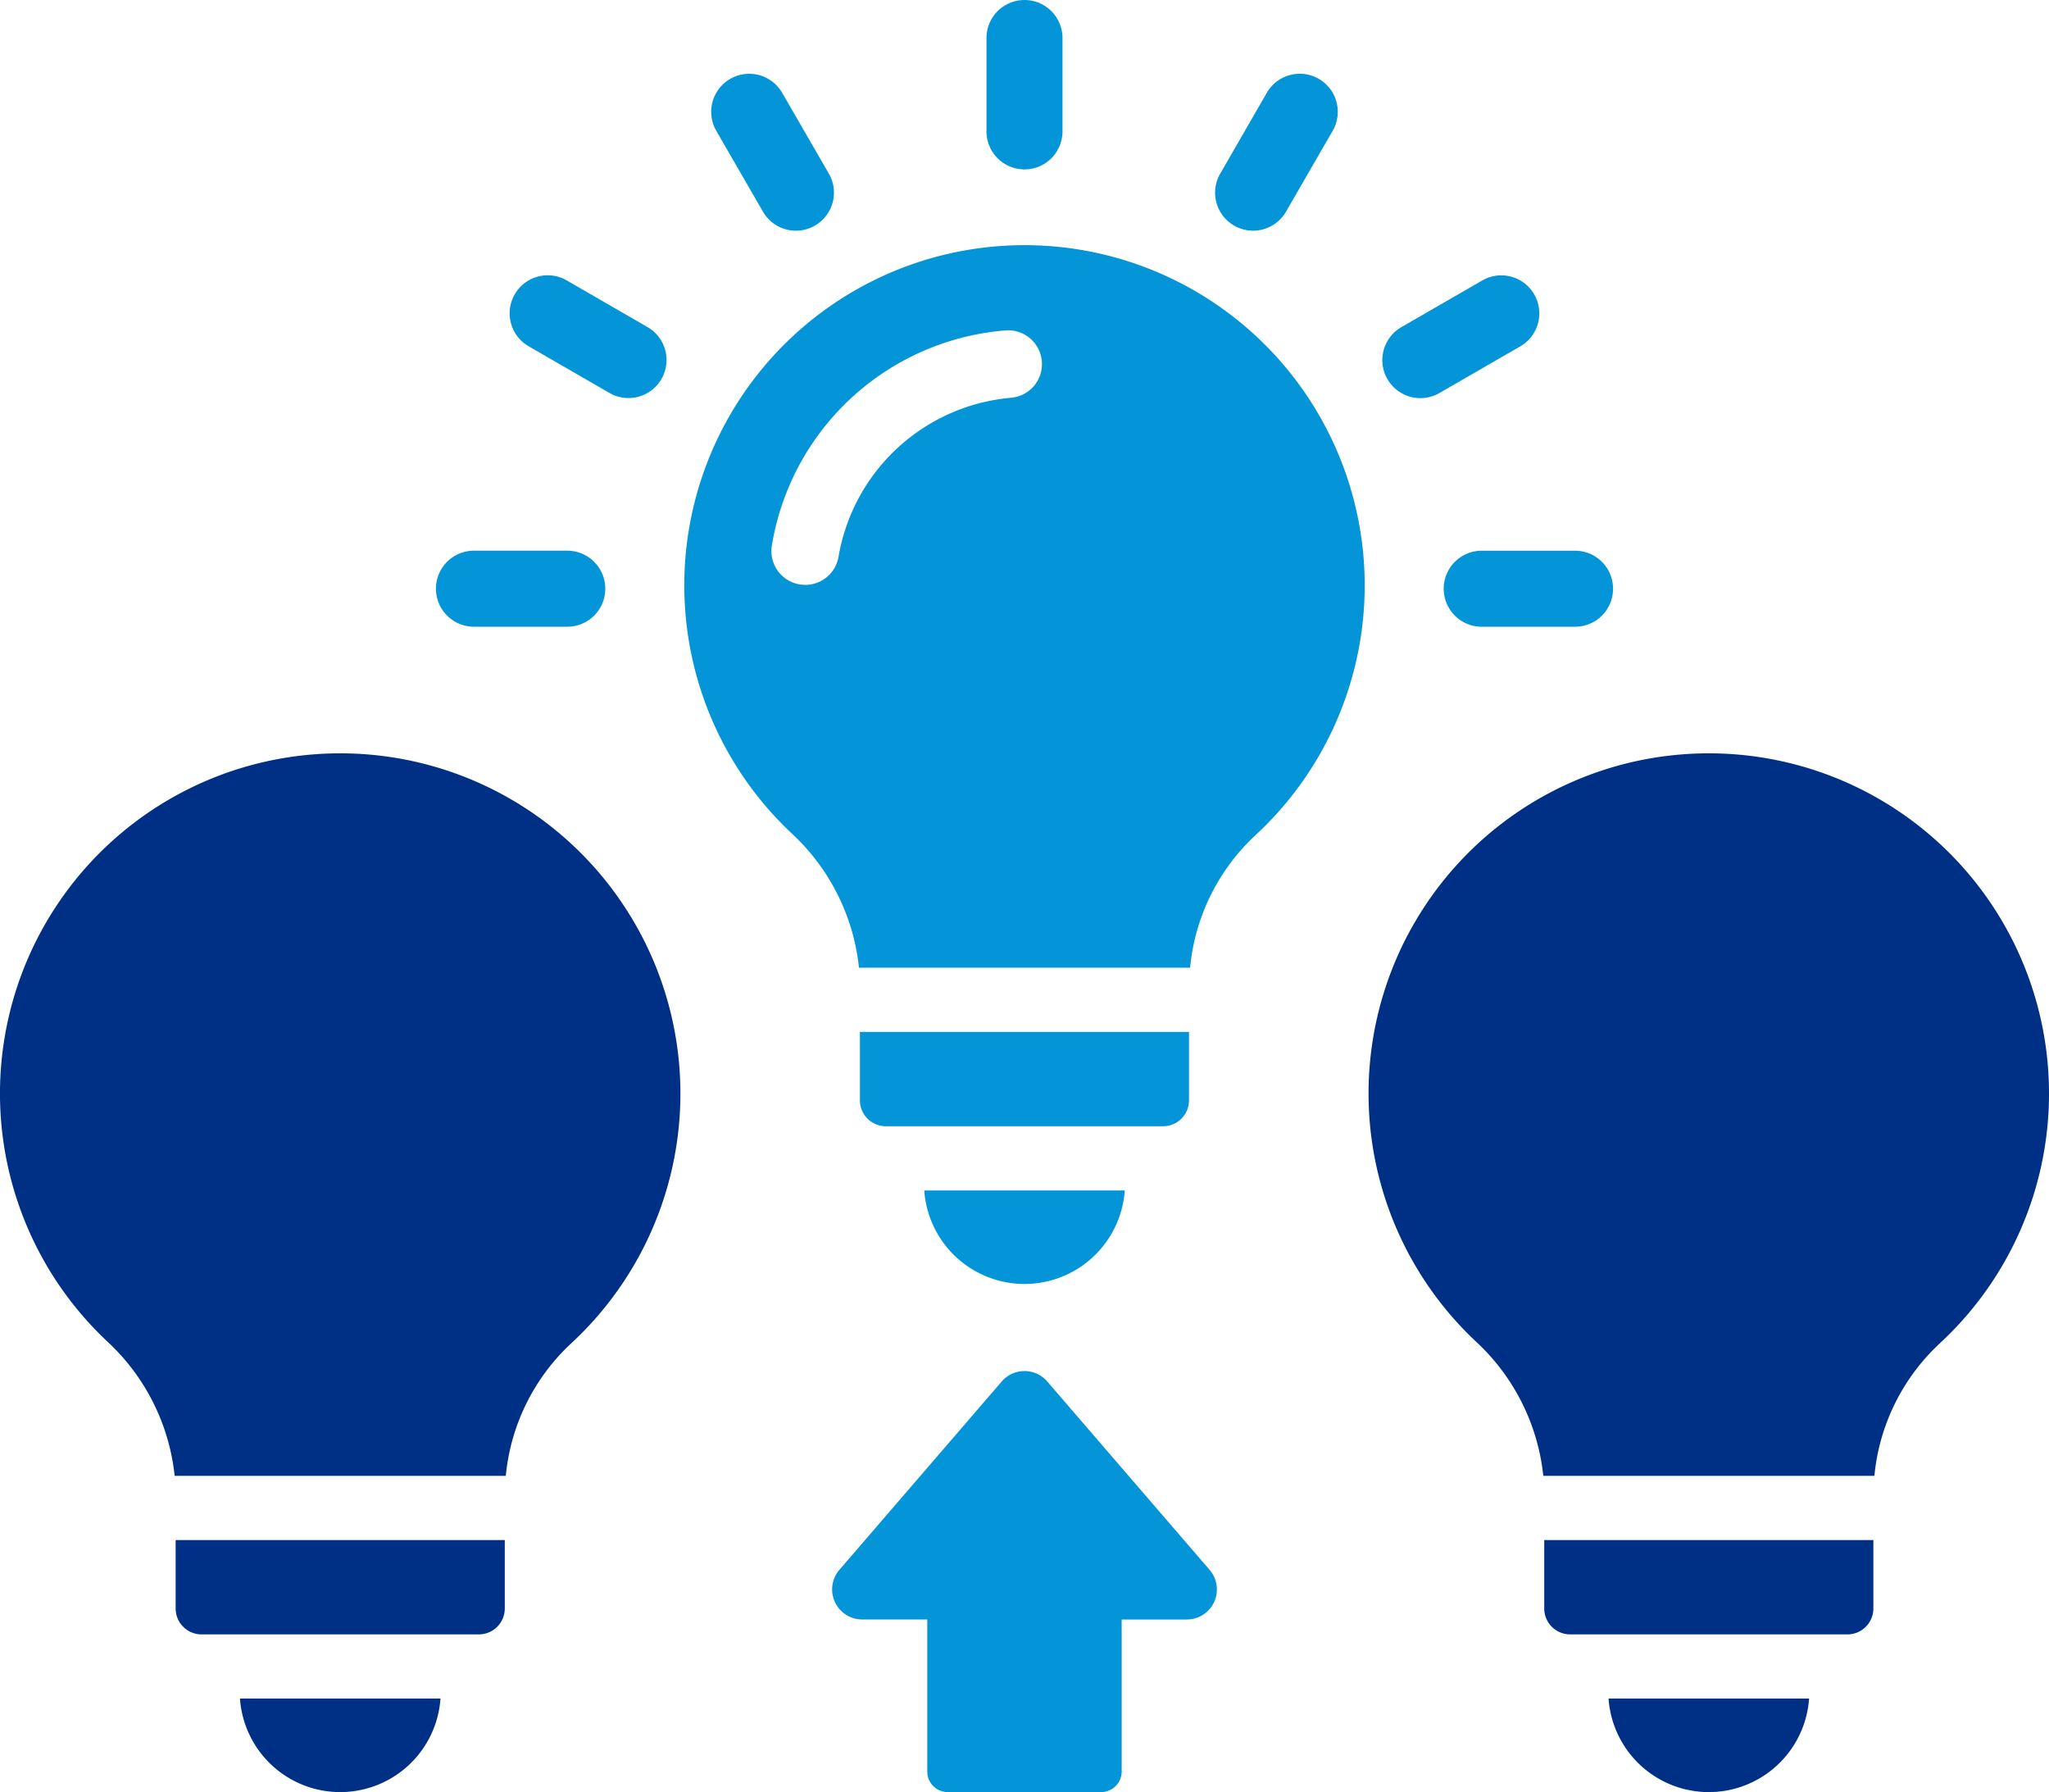
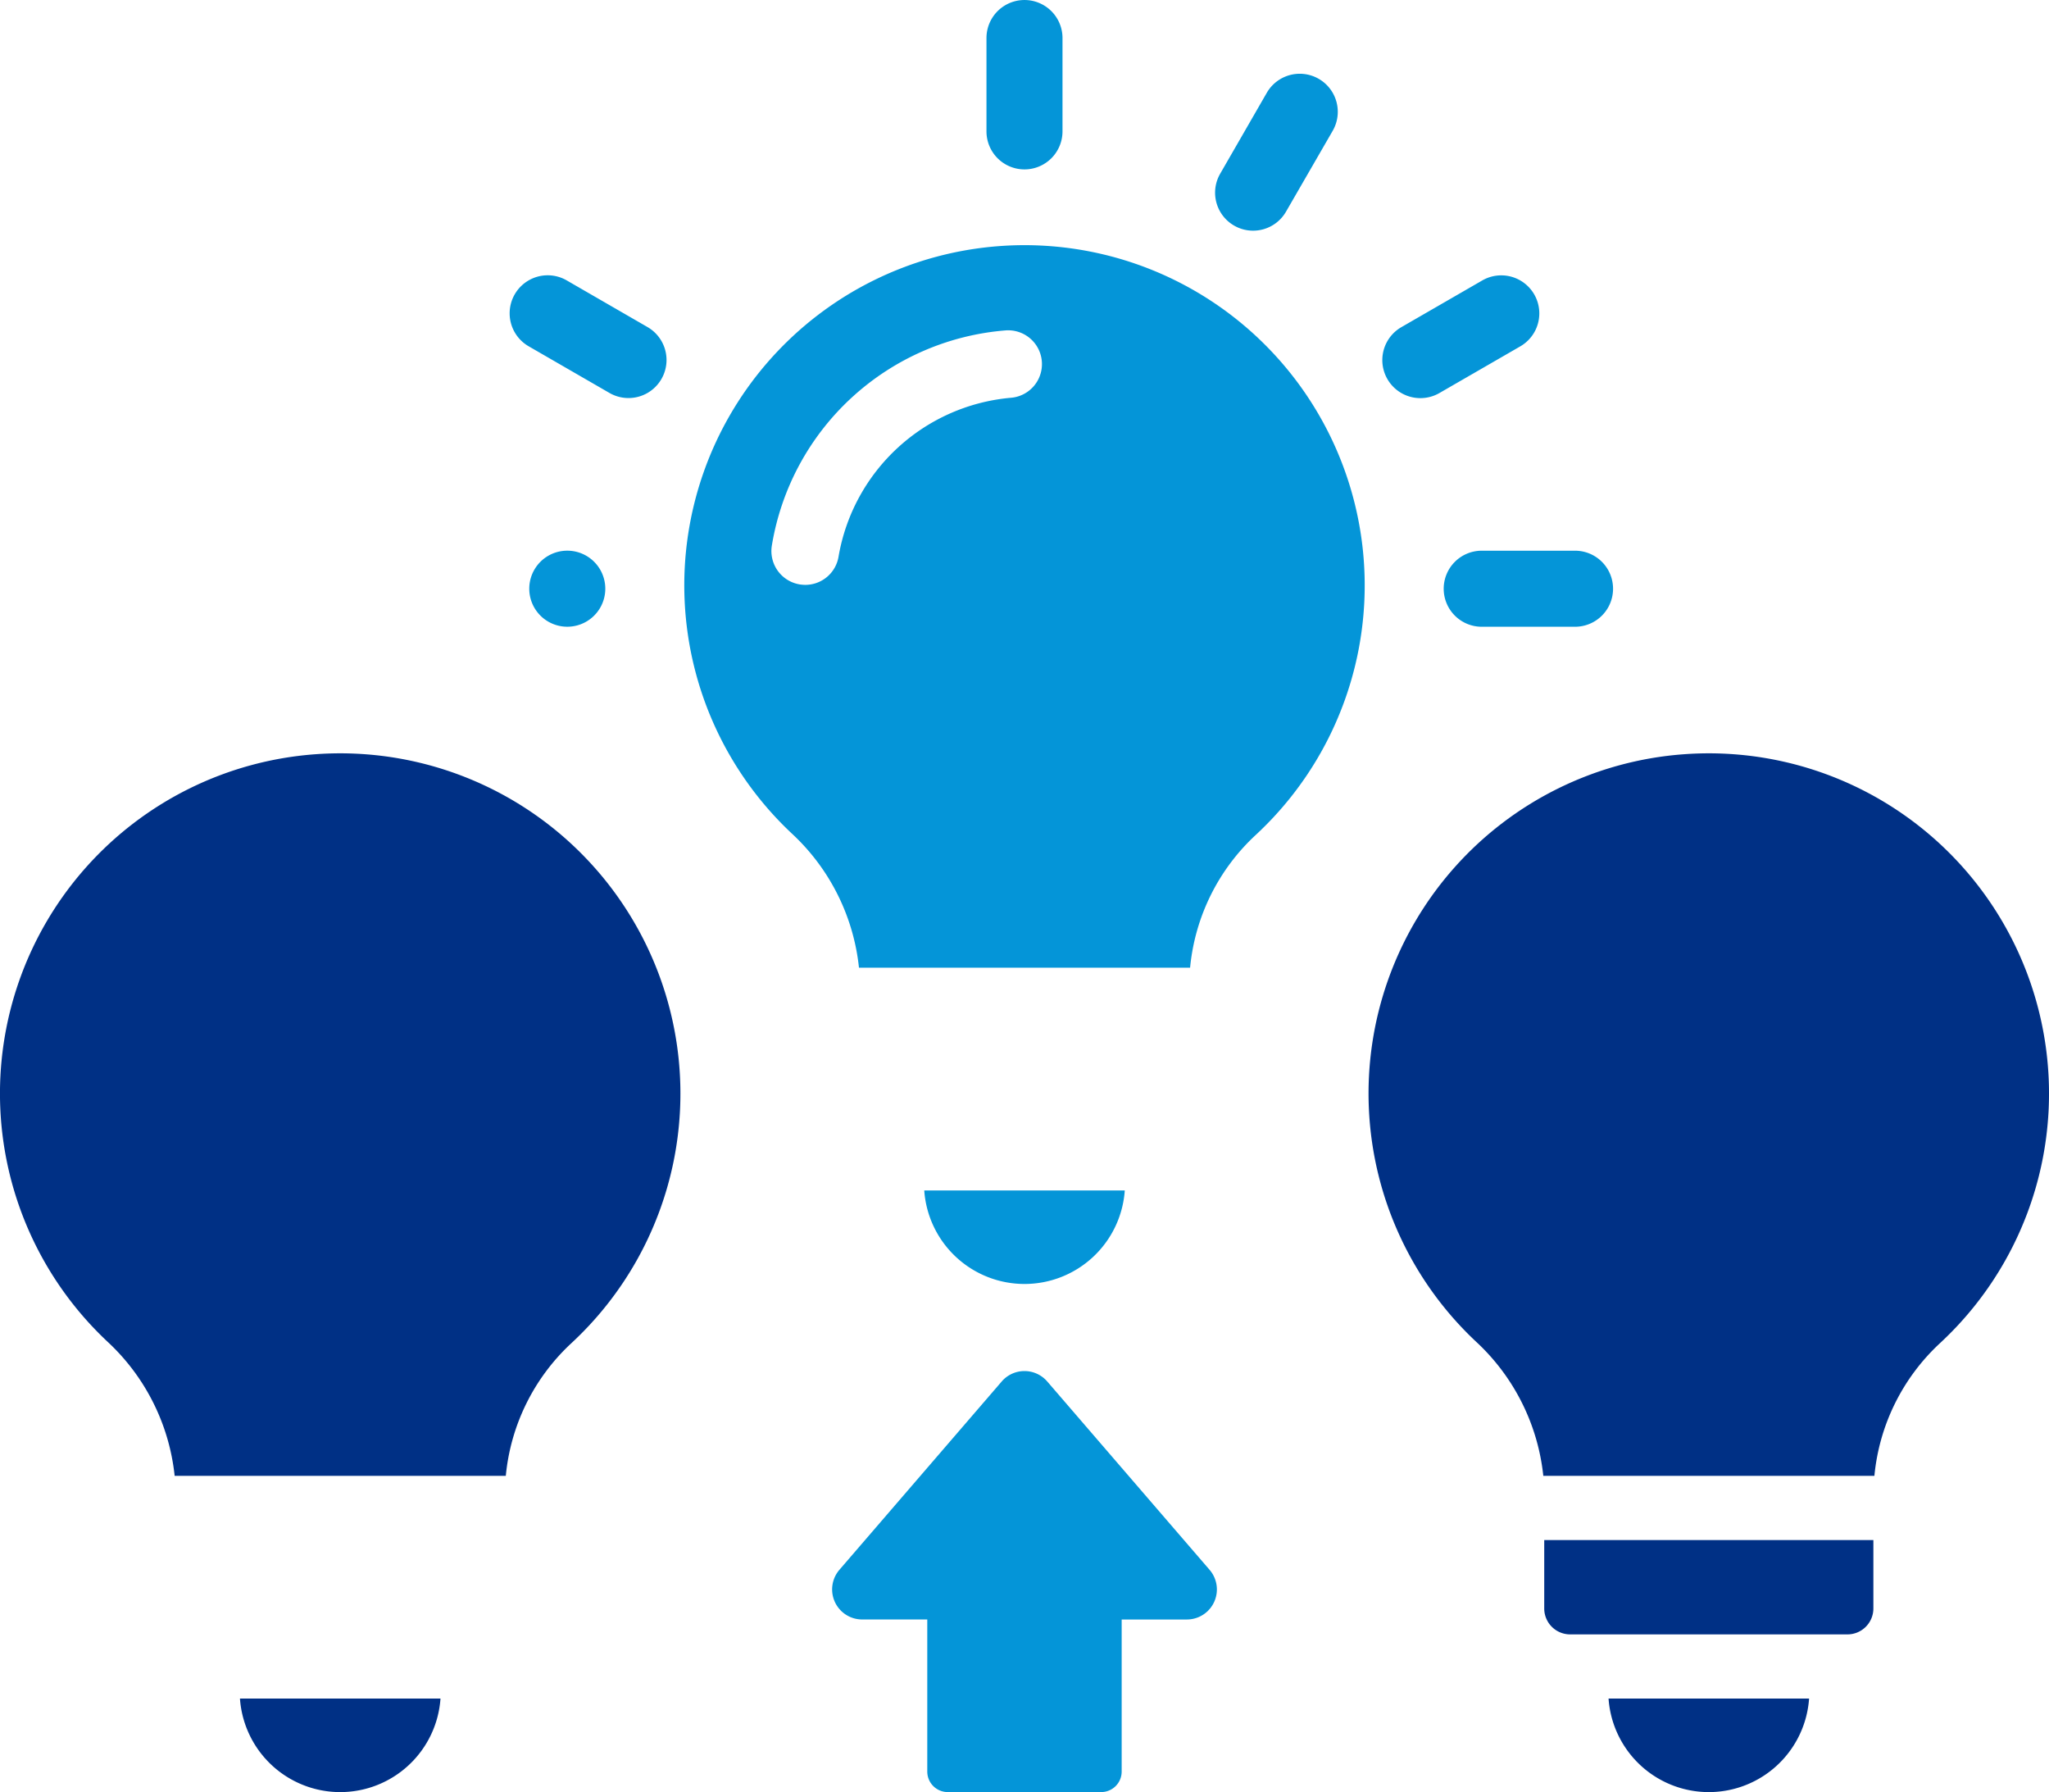
<svg xmlns="http://www.w3.org/2000/svg" width="152.37" height="133.24" viewBox="0 0 152.37 133.24">
  <g id="グループ_213" data-name="グループ 213" transform="translate(-1029.895 -5940)">
    <path id="パス_227" data-name="パス 227" d="M23.472,24.614A25.29,25.29,0,0,0,7.994,68.291a15.864,15.864,0,0,1,4.994,9.975H37.613a15.441,15.441,0,0,1,4.88-9.867A25.295,25.295,0,0,0,23.472,24.614" transform="translate(1029.895 5971.461)" fill="#003085" />
    <path id="パス_228" data-name="パス 228" d="M15.277,62.306a7.475,7.475,0,0,0,7.456-6.954H7.821a7.475,7.475,0,0,0,7.456,6.954" transform="translate(1039.918 6010.934)" fill="#003085" />
-     <path id="パス_229" data-name="パス 229" d="M5.725,55.269A1.927,1.927,0,0,0,7.653,57.2h20.62A1.928,1.928,0,0,0,30.2,55.269V50.186H5.725Z" transform="translate(1037.232 6004.314)" fill="#003085" />
    <path id="パス_230" data-name="パス 230" d="M68.08,24.614A25.29,25.29,0,0,0,52.6,68.291,15.853,15.853,0,0,1,57.6,78.266H82.221A15.441,15.441,0,0,1,87.1,68.4,25.295,25.295,0,0,0,68.08,24.614" transform="translate(1087.06 5971.461)" fill="#003085" />
    <path id="パス_231" data-name="パス 231" d="M59.885,62.306a7.475,7.475,0,0,0,7.456-6.954H52.429a7.475,7.475,0,0,0,7.456,6.954" transform="translate(1097.083 6010.934)" fill="#003085" />
    <path id="パス_232" data-name="パス 232" d="M50.333,55.269A1.927,1.927,0,0,0,52.261,57.2h20.62a1.927,1.927,0,0,0,1.928-1.928V50.186H50.333Z" transform="translate(1094.396 6004.314)" fill="#003085" />
    <path id="パス_233" data-name="パス 233" d="M45.776,8.054A25.29,25.29,0,0,0,30.3,51.731a15.853,15.853,0,0,1,4.994,9.975H59.917a15.441,15.441,0,0,1,4.88-9.867A25.295,25.295,0,0,0,45.776,8.054m.792,11.282a14.273,14.273,0,0,0-12.79,11.791,2.508,2.508,0,0,1-2.48,2.117,3,3,0,0,1-.4-.032,2.514,2.514,0,0,1-2.085-2.877,19.161,19.161,0,0,1,17.4-16.011,2.512,2.512,0,0,1,.351,5.012" transform="translate(1058.477 5950.24)" fill="#0495d8" />
    <path id="パス_234" data-name="パス 234" d="M37.581,45.747a7.475,7.475,0,0,0,7.456-6.954H30.125a7.475,7.475,0,0,0,7.456,6.954" transform="translate(1068.5 5989.714)" fill="#0495d8" />
-     <path id="パス_235" data-name="パス 235" d="M52.5,38.711V33.628H28.028v5.083a1.928,1.928,0,0,0,1.928,1.928h20.62A1.927,1.927,0,0,0,52.5,38.711" transform="translate(1065.813 5983.095)" fill="#0495d8" />
-     <path id="パス_236" data-name="パス 236" d="M17.036,23.6h6.94a2.827,2.827,0,1,0,0-5.654h-6.94a2.827,2.827,0,1,0,0,5.654" transform="translate(1048.104 5962.996)" fill="#0495d8" />
+     <path id="パス_236" data-name="パス 236" d="M17.036,23.6h6.94a2.827,2.827,0,1,0,0-5.654a2.827,2.827,0,1,0,0,5.654" transform="translate(1048.104 5962.996)" fill="#0495d8" />
    <path id="パス_237" data-name="パス 237" d="M18.026,14.247l6.009,3.47a2.827,2.827,0,1,0,2.827-4.9l-6.009-3.47a2.827,2.827,0,0,0-2.827,4.9" transform="translate(1051.183 5951.499)" fill="#0495d8" />
-     <path id="パス_238" data-name="パス 238" d="M27.03,12.655a2.827,2.827,0,0,0,4.9-2.827l-3.47-6.009a2.827,2.827,0,1,0-4.9,2.827Z" transform="translate(1059.601 5943.082)" fill="#0495d8" />
    <path id="パス_239" data-name="パス 239" d="M34.98,12.594a2.828,2.828,0,0,0,2.827-2.827V2.827a2.827,2.827,0,0,0-5.654,0v6.94a2.828,2.828,0,0,0,2.827,2.827" transform="translate(1071.099 5940.001)" fill="#0495d8" />
    <path id="パス_240" data-name="パス 240" d="M41.018,13.69a2.826,2.826,0,0,0,3.86-1.034l3.472-6.012a2.827,2.827,0,0,0-4.9-2.827L39.985,9.83a2.823,2.823,0,0,0,1.034,3.86" transform="translate(1080.648 5943.082)" fill="#0495d8" />
    <path id="パス_241" data-name="パス 241" d="M47.888,18.1a2.826,2.826,0,0,0,1.41-.379l6.012-3.47a2.827,2.827,0,0,0-2.827-4.9l-6.012,3.47A2.827,2.827,0,0,0,47.888,18.1" transform="translate(1087.638 5951.5)" fill="#0495d8" />
    <path id="パス_242" data-name="パス 242" d="M47.056,20.772A2.828,2.828,0,0,0,49.883,23.6h6.94a2.827,2.827,0,1,0,0-5.654h-6.94a2.828,2.828,0,0,0-2.827,2.827" transform="translate(1090.197 5962.998)" fill="#0495d8" />
    <path id="パス_243" data-name="パス 243" d="M43.121,45.454a2.236,2.236,0,0,0-3.386,0l-12.067,14a2.234,2.234,0,0,0,1.691,3.694H34.2V74.459a1.523,1.523,0,0,0,1.524,1.522H47.132a1.523,1.523,0,0,0,1.524-1.522V63.15H53.5a2.234,2.234,0,0,0,1.693-3.694Z" transform="translate(1064.65 5997.257)" fill="#0495d8" />
    <rect id="長方形_137" data-name="長方形 137" width="152.37" height="133.239" transform="translate(1029.895 5940)" fill="none" />
  </g>
</svg>